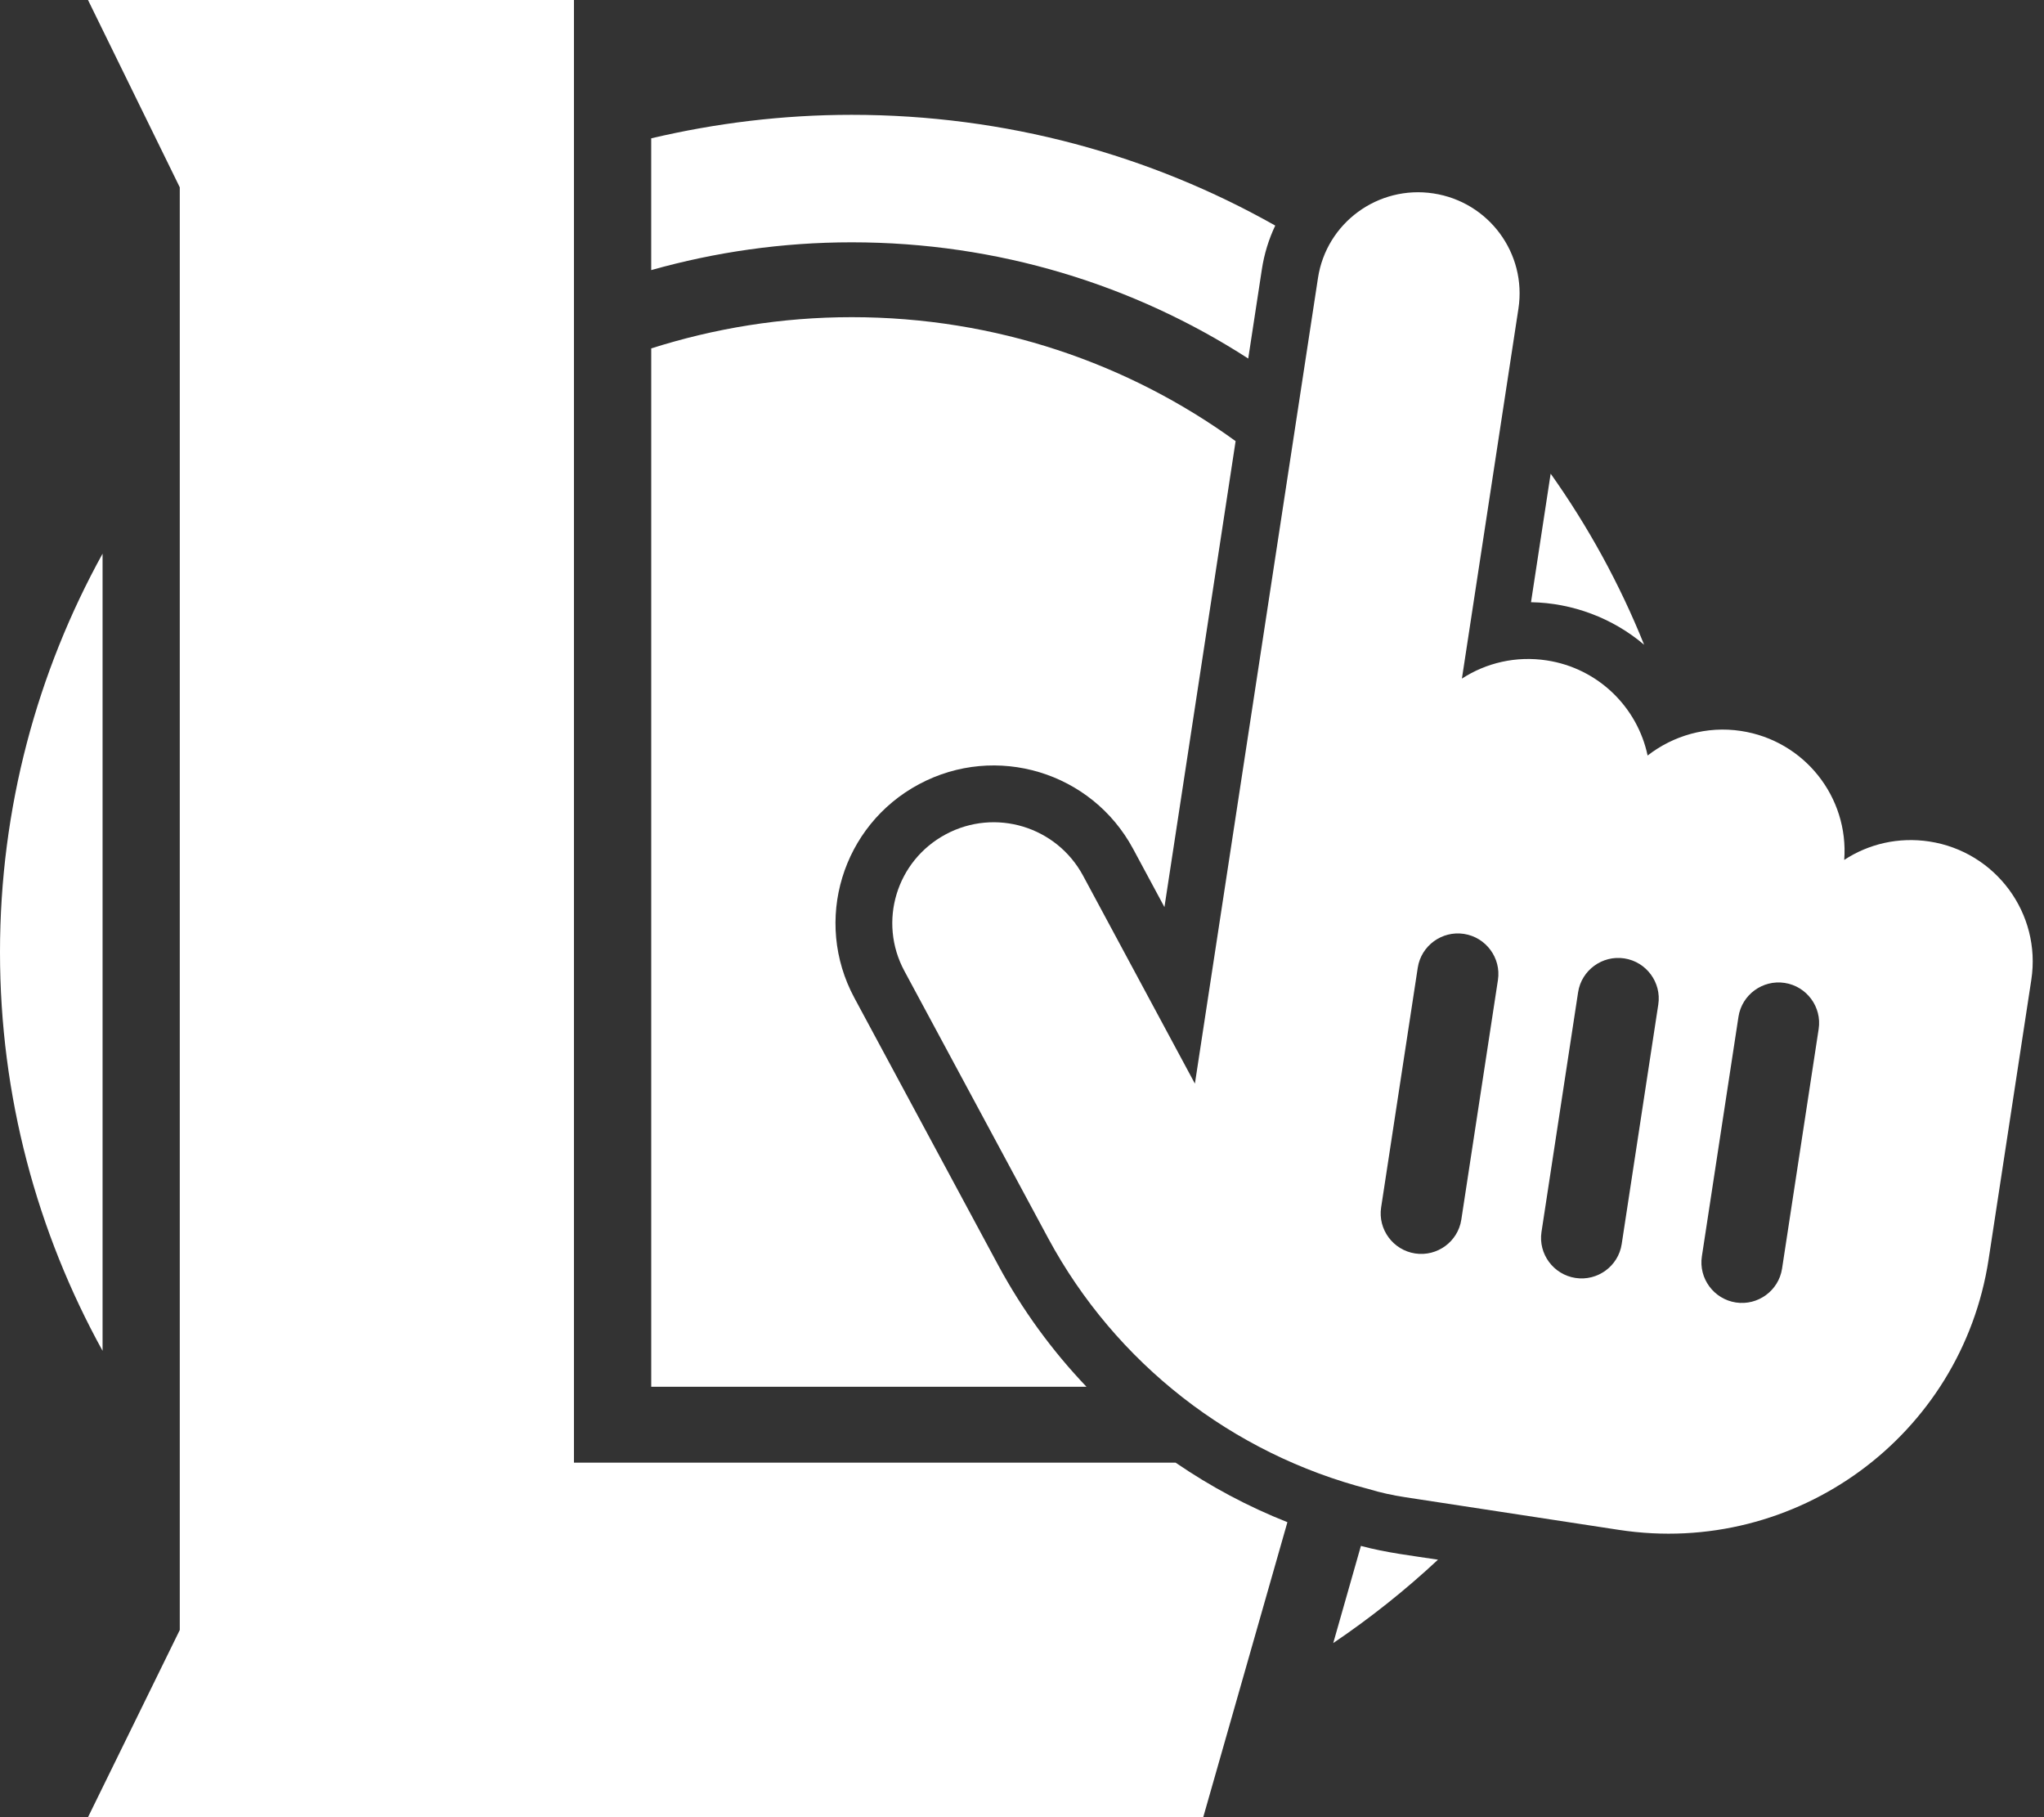
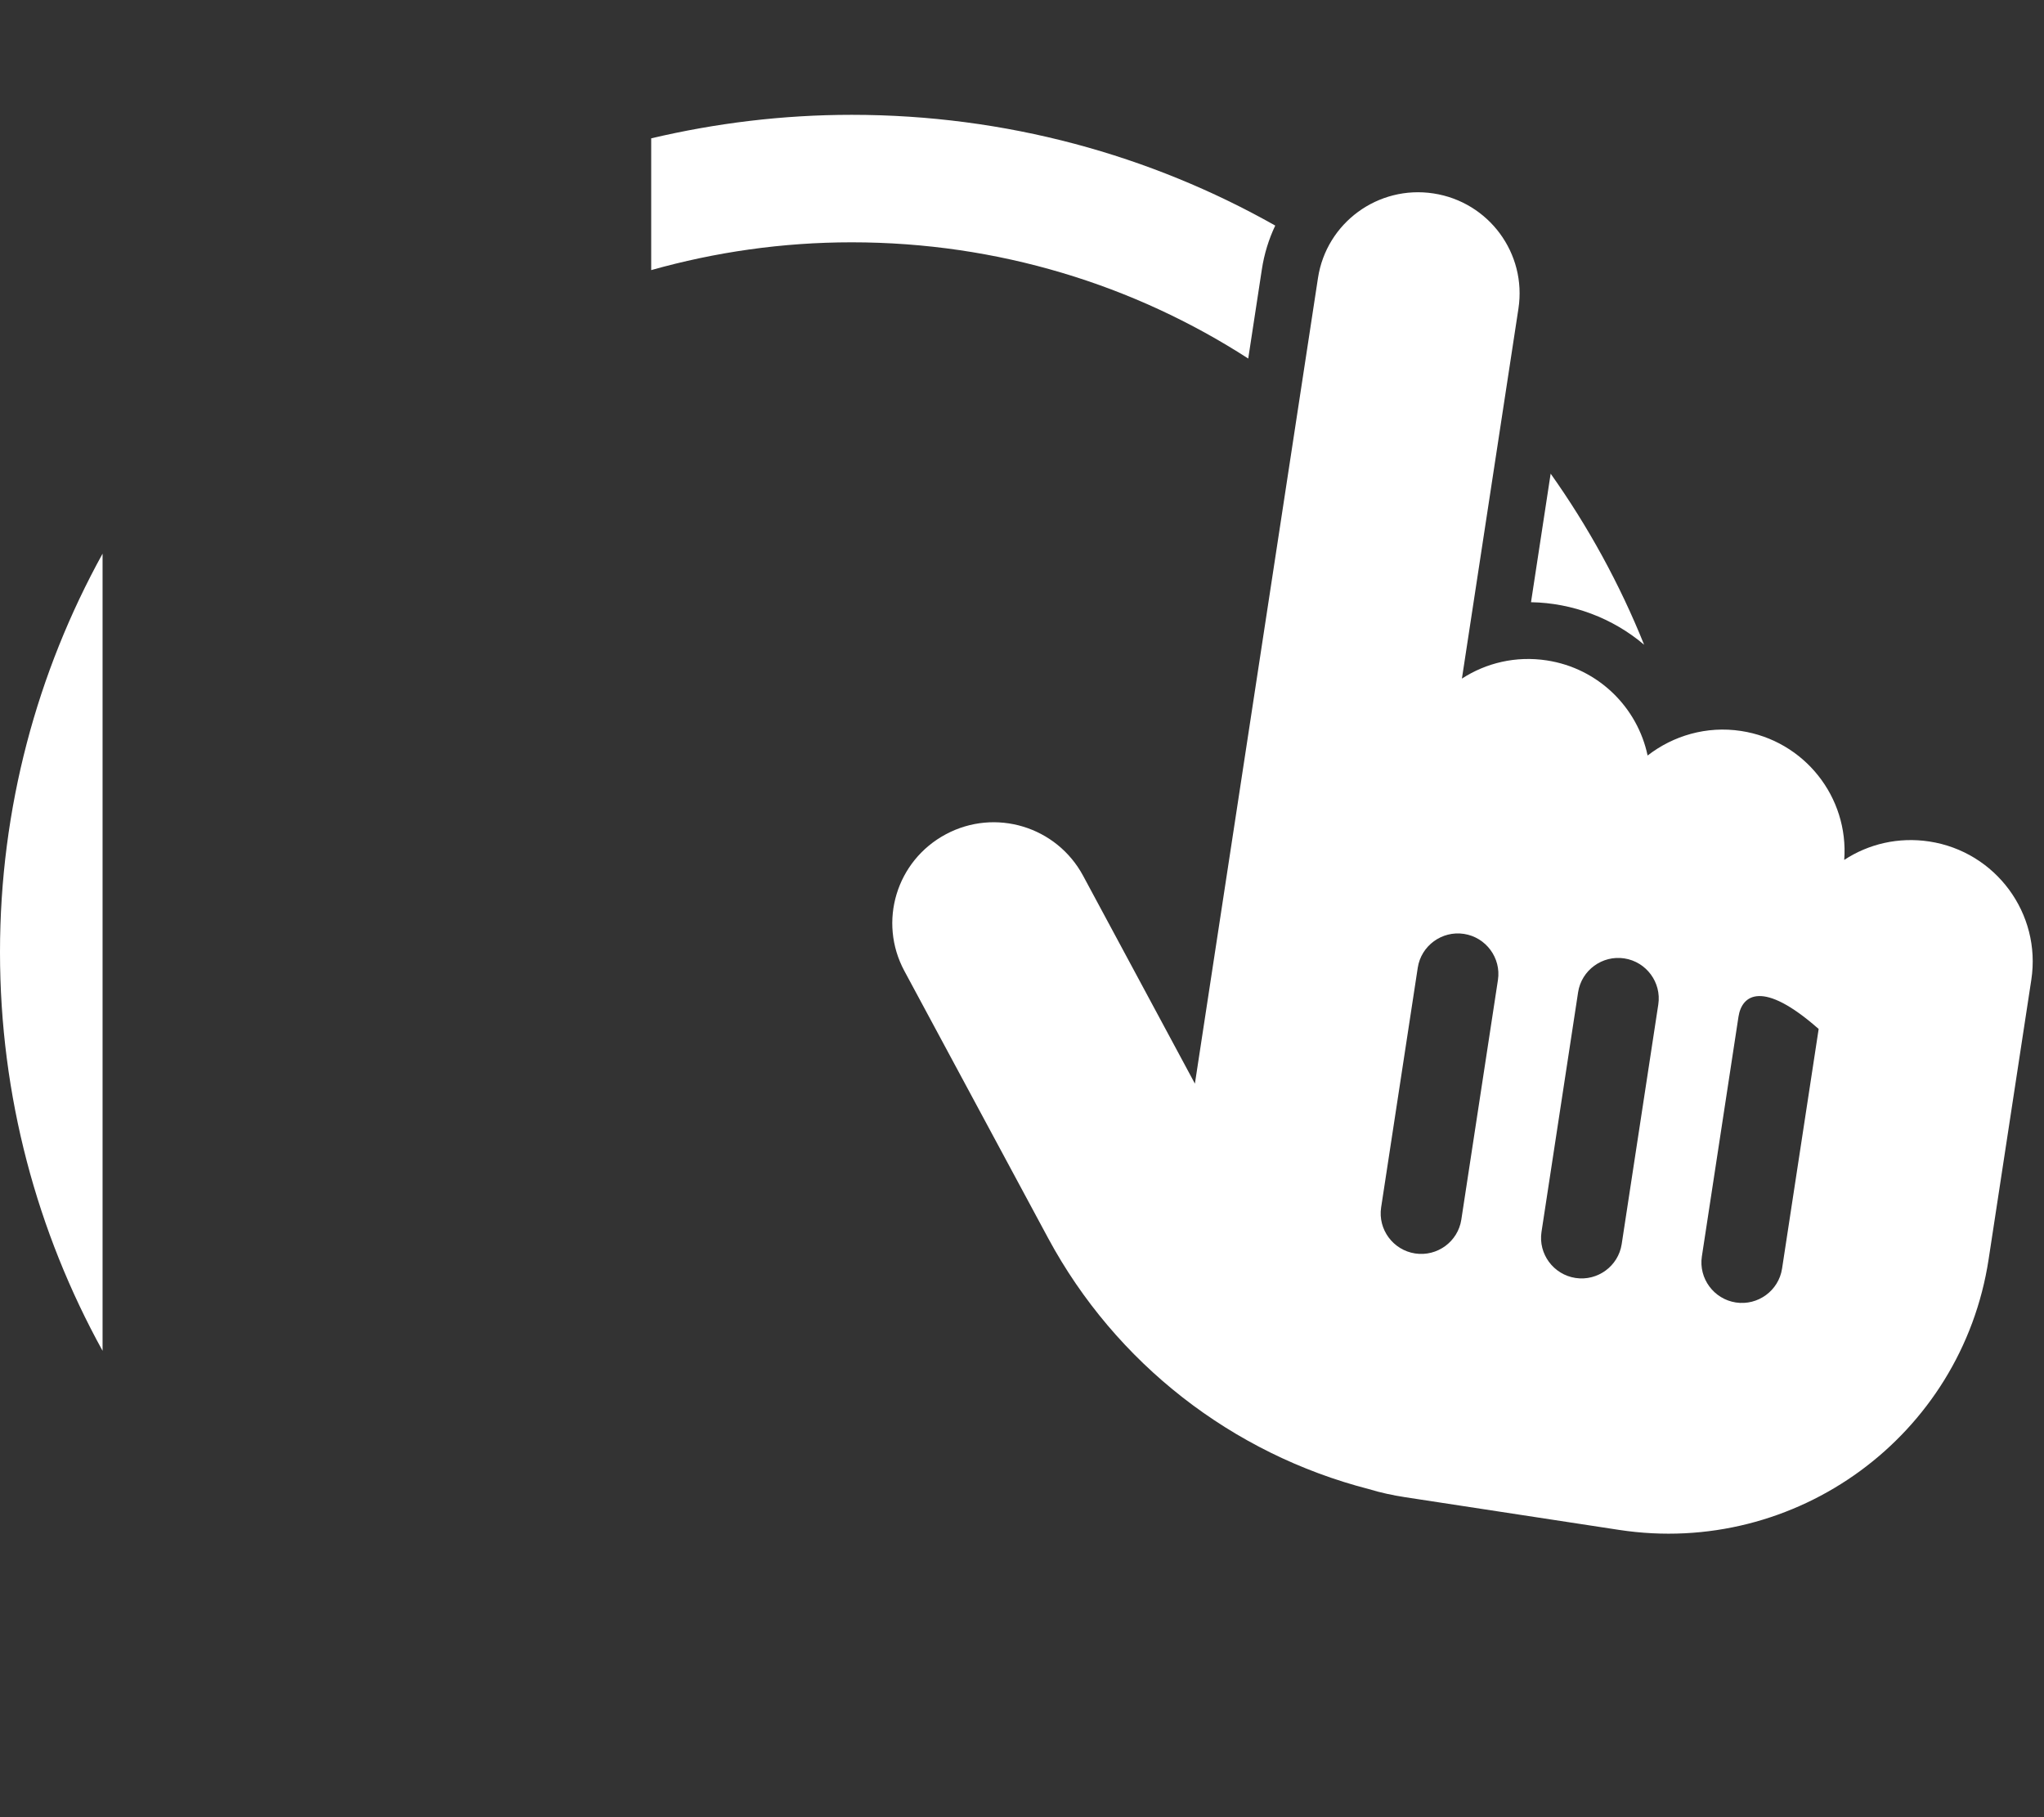
<svg xmlns="http://www.w3.org/2000/svg" width="144" height="128" viewBox="0 0 144 128" fill="none">
  <rect x="0" y="0" width="144" height="128" fill="#333333" stroke="none" />
-   <path d="M92.852 19.58C93.446 15.694 97.087 13.029 100.988 13.625C104.889 14.221 107.568 17.851 106.974 21.738L102.992 47.8C104.697 46.693 106.798 46.186 108.969 46.518C112.605 47.073 115.363 49.834 116.074 53.218C117.878 51.82 120.225 51.117 122.661 51.489C127.127 52.171 130.257 56.159 129.926 60.572C131.634 59.447 133.752 58.943 135.923 59.274C140.601 59.989 143.819 64.35 143.107 69.01L140.098 88.706C138.198 101.139 126.543 109.671 114.063 107.764L99.005 105.463C98.123 105.328 97.266 105.144 96.437 104.891C86.826 102.415 78.604 96.047 73.846 87.222L63.716 68.398C61.843 64.927 63.151 60.627 66.633 58.766C70.115 56.904 74.431 58.211 76.303 61.683L84.181 76.33L92.852 19.58ZM105.53 69.028C105.766 67.48 104.689 66.02 103.135 65.782C101.582 65.545 100.117 66.617 99.881 68.165L97.301 85.047C97.065 86.595 98.142 88.055 99.696 88.292C101.249 88.53 102.714 87.458 102.95 85.91L105.53 69.028ZM114.433 67.508C112.879 67.271 111.415 68.343 111.178 69.891L108.599 86.773C108.363 88.321 109.44 89.781 110.994 90.018C112.547 90.256 114.012 89.184 114.248 87.636L116.827 70.754C117.064 69.206 115.986 67.746 114.433 67.508ZM128.125 72.48C128.361 70.932 127.284 69.472 125.73 69.235C124.177 68.997 122.713 70.069 122.476 71.617L119.897 88.499C119.66 90.047 120.738 91.507 122.291 91.745C123.845 91.982 125.309 90.91 125.546 89.362L128.125 72.48Z" fill="white" />
+   <path d="M92.852 19.58C93.446 15.694 97.087 13.029 100.988 13.625C104.889 14.221 107.568 17.851 106.974 21.738L102.992 47.8C104.697 46.693 106.798 46.186 108.969 46.518C112.605 47.073 115.363 49.834 116.074 53.218C117.878 51.82 120.225 51.117 122.661 51.489C127.127 52.171 130.257 56.159 129.926 60.572C131.634 59.447 133.752 58.943 135.923 59.274C140.601 59.989 143.819 64.35 143.107 69.01L140.098 88.706C138.198 101.139 126.543 109.671 114.063 107.764L99.005 105.463C98.123 105.328 97.266 105.144 96.437 104.891C86.826 102.415 78.604 96.047 73.846 87.222L63.716 68.398C61.843 64.927 63.151 60.627 66.633 58.766C70.115 56.904 74.431 58.211 76.303 61.683L84.181 76.33L92.852 19.58ZM105.53 69.028C105.766 67.48 104.689 66.02 103.135 65.782C101.582 65.545 100.117 66.617 99.881 68.165L97.301 85.047C97.065 86.595 98.142 88.055 99.696 88.292C101.249 88.53 102.714 87.458 102.95 85.91L105.53 69.028ZM114.433 67.508C112.879 67.271 111.415 68.343 111.178 69.891L108.599 86.773C108.363 88.321 109.44 89.781 110.994 90.018C112.547 90.256 114.012 89.184 114.248 87.636L116.827 70.754C117.064 69.206 115.986 67.746 114.433 67.508ZM128.125 72.48C124.177 68.997 122.713 70.069 122.476 71.617L119.897 88.499C119.66 90.047 120.738 91.507 122.291 91.745C123.845 91.982 125.309 90.91 125.546 89.362L128.125 72.48Z" fill="white" />
  <path d="M7.226 39C2.621 47.347 0 56.906 0 67.071C0 77.235 2.621 86.803 7.226 95.15V39Z" fill="white" />
  <path d="M60 8.088C55.132 8.088 50.409 8.676 45.877 9.744V19.026C50.365 17.762 55.097 17.068 60 17.068C70.319 17.068 79.92 20.079 87.938 25.255L88.898 18.976C89.065 17.878 89.388 16.843 89.841 15.889C81.052 10.926 70.863 8.088 60 8.088Z" fill="white" />
-   <path d="M60.003 22.341C55.071 22.341 50.329 23.127 45.879 24.541V97.682H76.543C74.124 95.146 72.025 92.275 70.325 89.121L60.193 70.294C57.266 64.862 59.324 58.137 64.746 55.238C70.176 52.335 76.908 54.378 79.823 59.784L82.035 63.895L87.049 31.073C79.49 25.586 70.134 22.341 60.003 22.341Z" fill="white" />
-   <path d="M40.435 0H6.2L12.665 13.194V114.815L6.2 128H84.768L90.698 107.221C87.916 106.119 85.276 104.711 82.825 103.029H40.435V0Z" fill="white" />
-   <path d="M95.876 108.892L93.927 115.735C96.543 113.969 99.011 112.003 101.307 109.862C99.491 109.584 97.653 109.372 95.876 108.892Z" fill="white" />
  <path d="M107.86 42.419L109.244 33.364C111.888 37.09 114.106 41.13 115.829 45.416C113.616 43.532 110.763 42.467 107.86 42.419Z" fill="white" />
</svg>